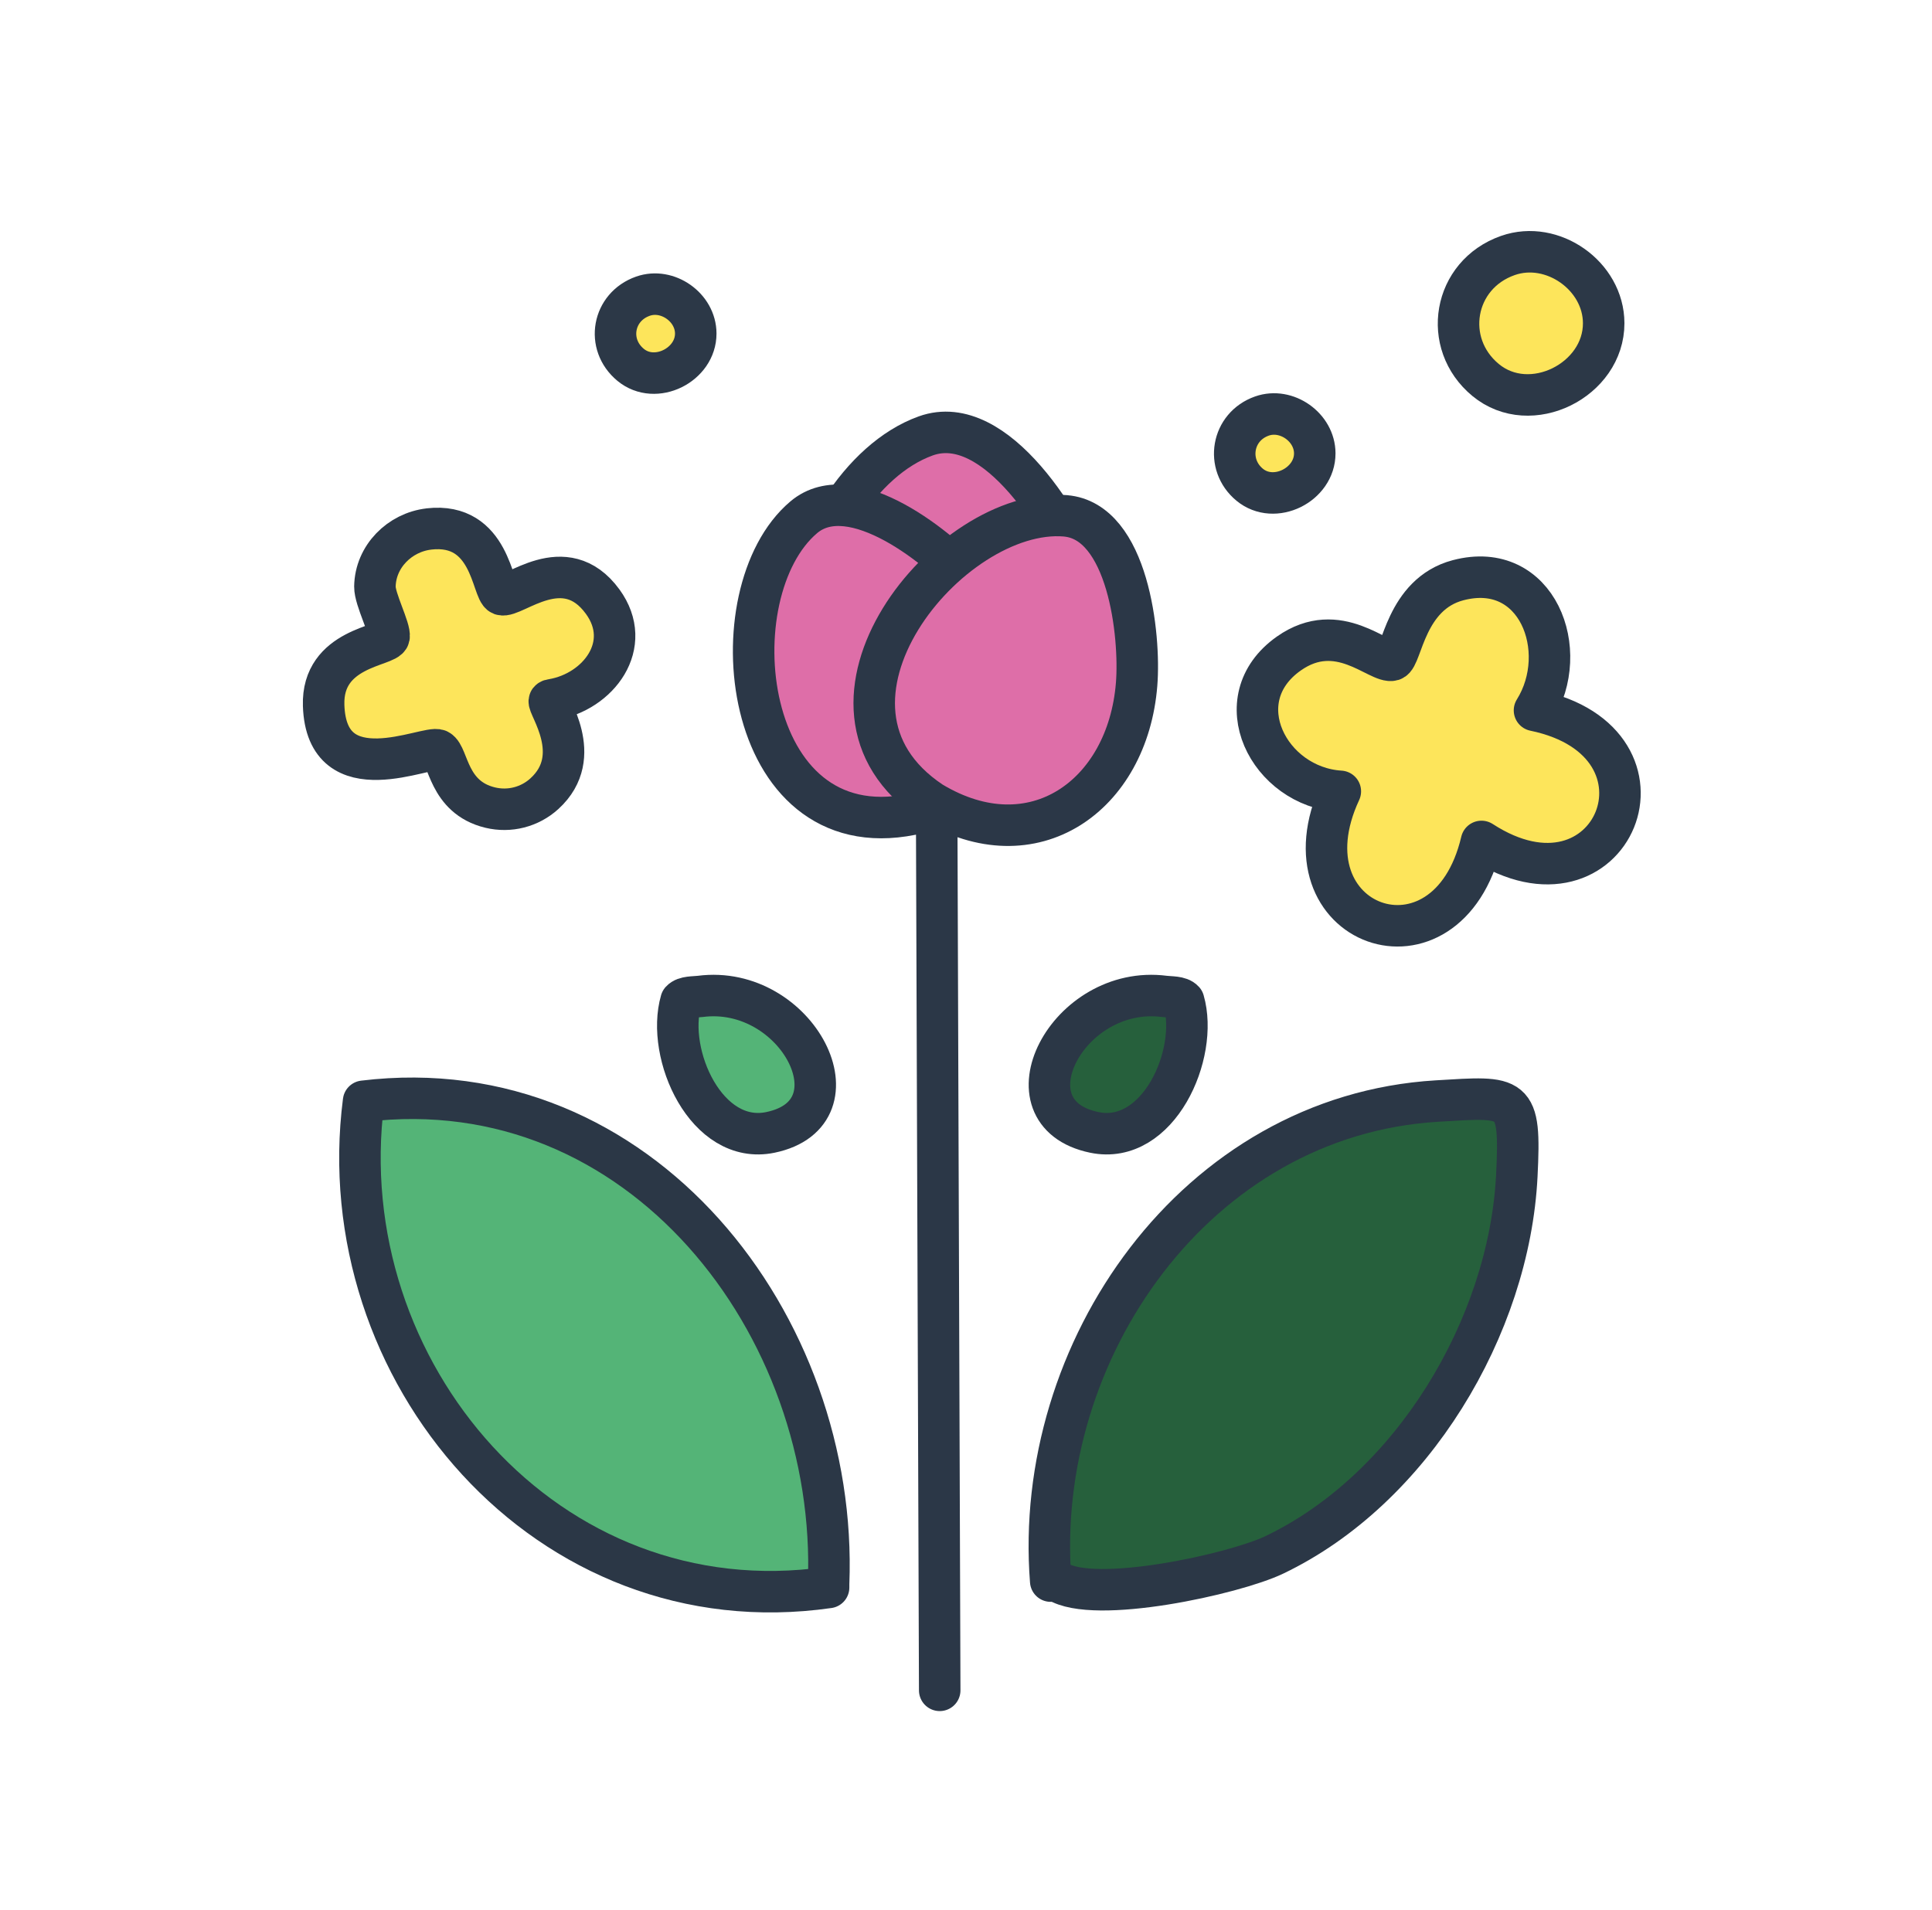
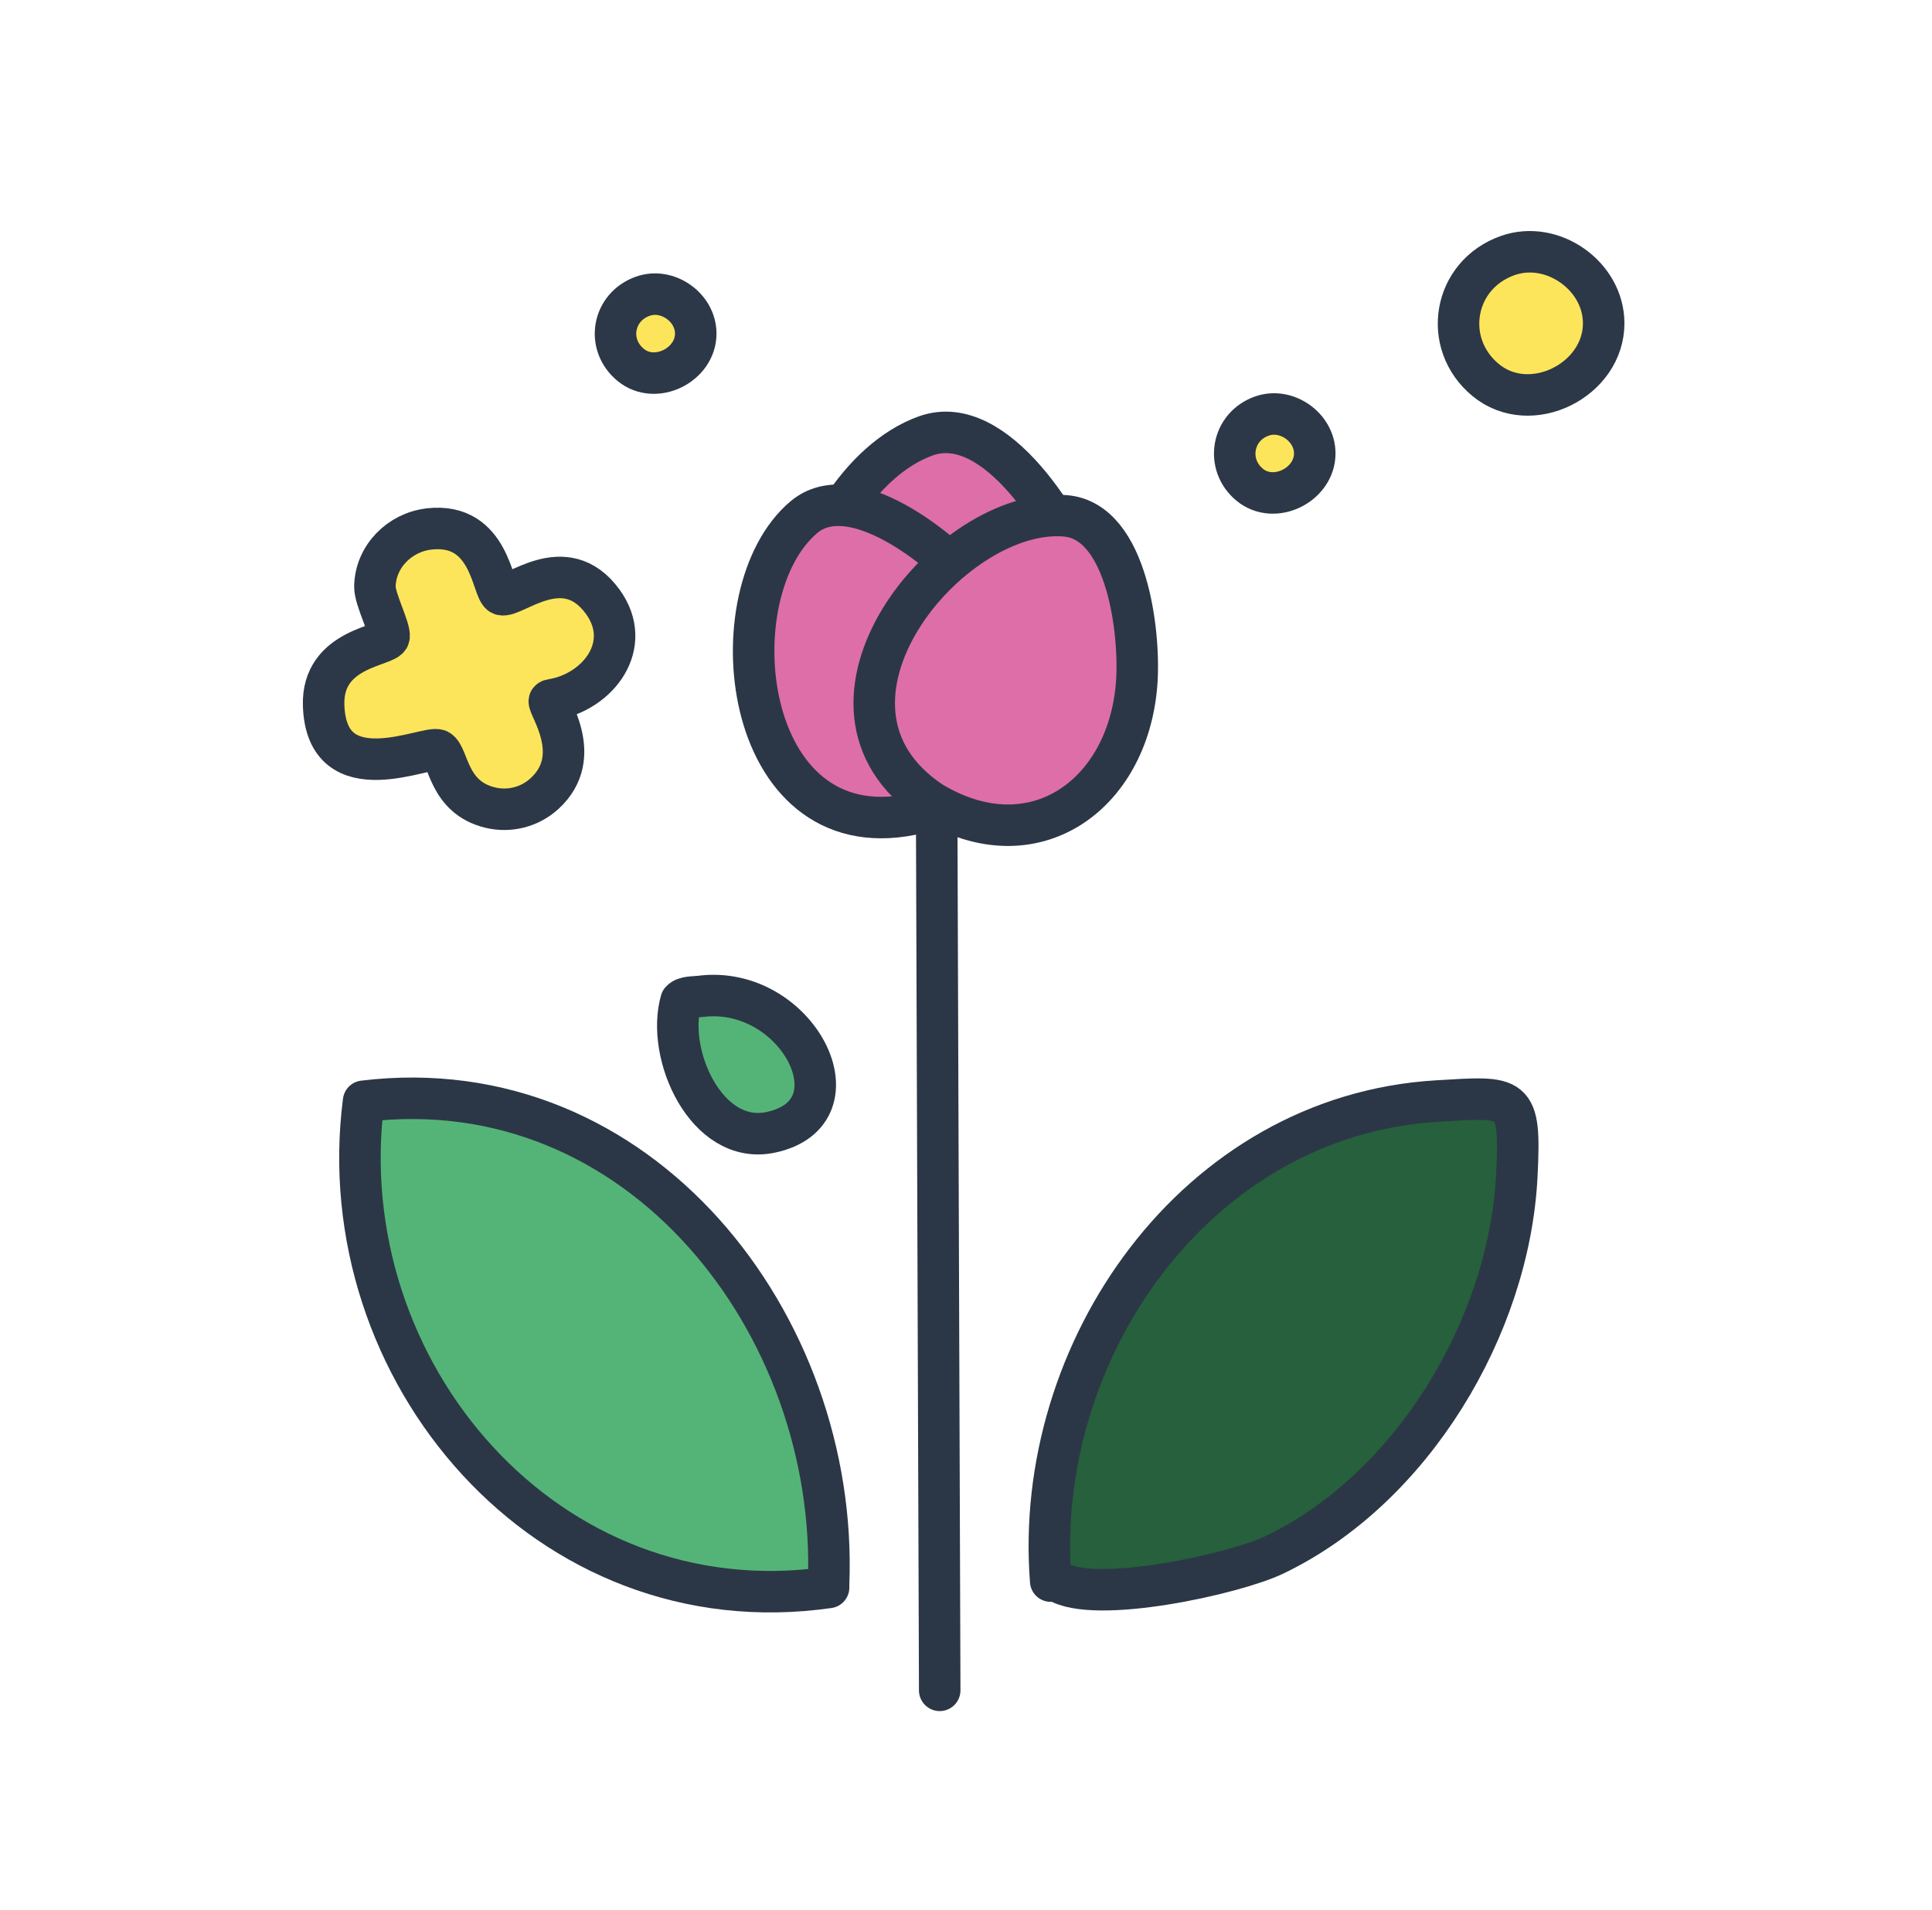
<svg xmlns="http://www.w3.org/2000/svg" id="Ebene_1" data-name="Ebene 1" viewBox="0 0 664.36 656.81">
  <defs>
    <style>
      .cls-1 {
        stroke: #2c3847;
      }

      .cls-1, .cls-2, .cls-3, .cls-4, .cls-5, .cls-6 {
        stroke-linecap: round;
        stroke-linejoin: round;
        stroke-width: 14.27px;
      }

      .cls-1, .cls-4 {
        fill: #fde55b;
      }

      .cls-2 {
        fill: #26603c;
      }

      .cls-2, .cls-3 {
        stroke: #2b3746;
      }

      .cls-3 {
        fill: #54b477;
      }

      .cls-4 {
        stroke: #2b3847;
      }

      .cls-5 {
        fill: #de6ea8;
      }

      .cls-5, .cls-6 {
        stroke: #2b3747;
      }

      .cls-6 {
        fill: none;
      }
    </style>
  </defs>
  <g id="Generatives_Objekt" data-name="Generatives Objekt">
    <g>
      <g>
        <path class="cls-2" d="M494.14,378.69c26.67-1.6,28.86-2.54,27.45,25.69-2.6,51.91-36,107.76-83.43,130.42-13.83,6.61-61.95,17.16-74.65,9-.52-.33-1.32-.23-2.2,0-6.22-79.12,49.86-160.13,132.84-165.11Z" />
-         <path class="cls-4" d="M501.4,199.56c27.2-7.16,39.08,24.27,26.27,44.76,52.81,10.94,26.88,74.34-18.23,45.08-11.81,50.23-70.15,29.22-48.54-17.23-24.59-1.52-40.03-31.68-17.69-47.41,17.11-12.05,30.96,3.68,35.63,2.26,3.29-1,4.39-22.67,22.55-27.46Z" />
        <path class="cls-1" d="M518.53,87.87c15.3-5.38,32.89,7,32.93,23.27.06,19.58-25.15,32.35-40.62,19.54-15.18-12.57-11.17-36.19,7.68-42.81Z" />
      </g>
      <g>
        <path class="cls-3" d="M125.02,378.76c95.14-11.54,163.43,76.99,159.91,166.01v1.22c-96.85,13.91-171.83-74.52-159.91-167.23Z" />
        <path class="cls-1" d="M147.5,181.93c21.38-2.44,21.65,21.36,24.91,22.55,4,1.45,21.74-15.54,34.84,2.46,10.8,14.84-1.44,31.02-17.34,33.7-.42.04-.79.13-.97.36-1.05,1.37,12.57,18.96-1.75,31.99-5.06,4.61-12.03,6.36-18.63,4.77-14.64-3.52-14.25-17.86-17.82-19.76s-38.46,15.31-39.45-15.38c-.65-19.94,21.87-20.31,22.49-23.56.52-2.68-4.92-12.92-4.86-17.3.15-10.35,8.54-18.67,18.58-19.82Z" />
        <path class="cls-3" d="M240.78,342.7c33.4-4.33,56.22,40.11,24.15,46.77-22.03,4.58-36.03-26.95-30.74-45.23,1.34-1.51,4.53-1.27,6.59-1.54Z" />
-         <path class="cls-2" d="M400.44,342.7c-33.4-4.33-56.22,40.11-24.15,46.77,22.03,4.58,36.03-26.95,30.74-45.23-1.34-1.51-4.53-1.27-6.59-1.54Z" />
      </g>
    </g>
    <line class="cls-6" x1="322.01" y1="254.22" x2="323.14" y2="581.37" />
  </g>
  <path class="cls-1" d="M221.09,101.87c8.44-2.97,18.14,3.86,18.16,12.83.03,10.8-13.87,17.84-22.4,10.78s-6.16-19.96,4.24-23.61Z" />
  <path class="cls-1" d="M433.95,143.09c8.44-2.97,18.14,3.86,18.16,12.83.03,10.8-13.87,17.84-22.4,10.78-8.37-6.93-6.16-19.96,4.24-23.61Z" />
  <g>
    <path class="cls-5" d="M318.32,149.93c24.3-8.75,48.47,31.88,55.33,50.72,15.74,43.2-8.05,84.52-56.43,79.04h0c-70.71-11.27-43.9-113.56,1.1-129.76Z" />
    <path class="cls-5" d="M276.39,177.91c16.52-13.97,47.36,10.87,58.26,23.66,24.97,29.32,18.36,68.71-21.22,78.54h0c-58.81,11.81-67.64-76.34-37.04-102.2Z" />
-     <path class="cls-5" d="M366.39,177.42c21.56,1.81,25.8,41.18,24.46,57.92-3.07,38.39-35.6,61.57-70.54,40.53h0c-49.93-33.23,6.15-101.8,46.08-98.46Z" />
+     <path class="cls-5" d="M366.39,177.42c21.56,1.81,25.8,41.18,24.46,57.92-3.07,38.39-35.6,61.57-70.54,40.53c-49.93-33.23,6.15-101.8,46.08-98.46Z" />
  </g>
</svg>